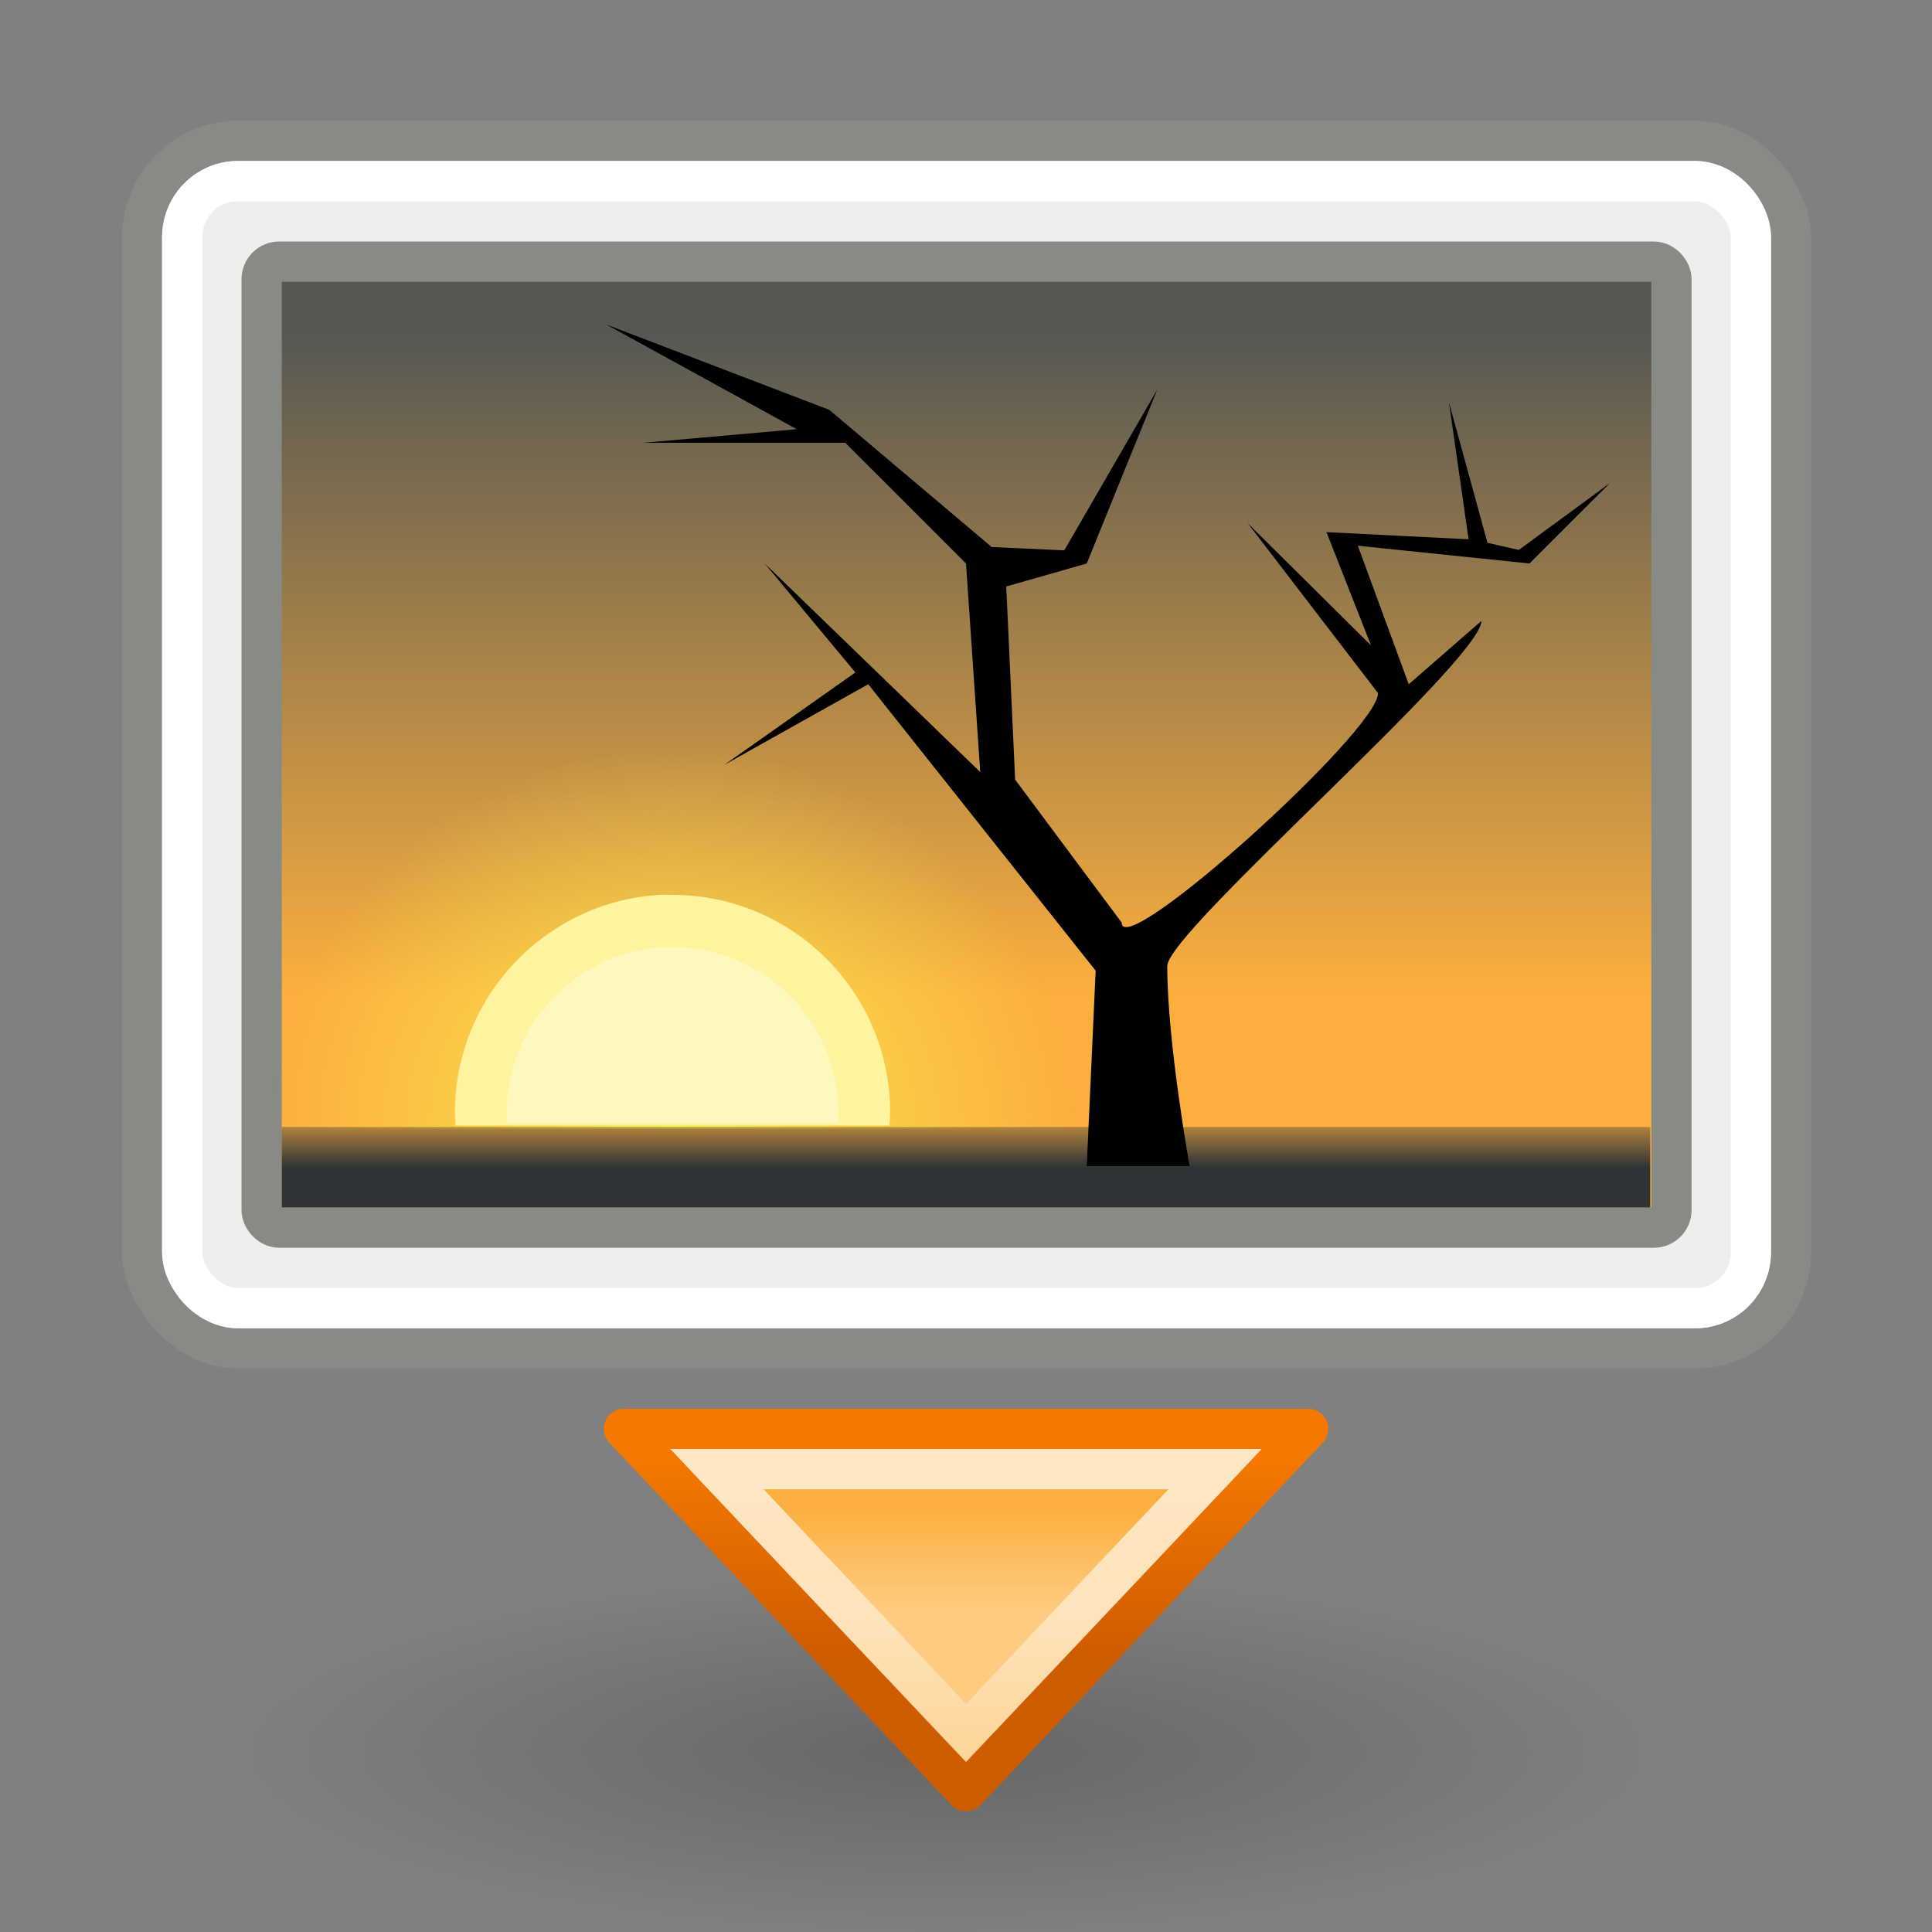
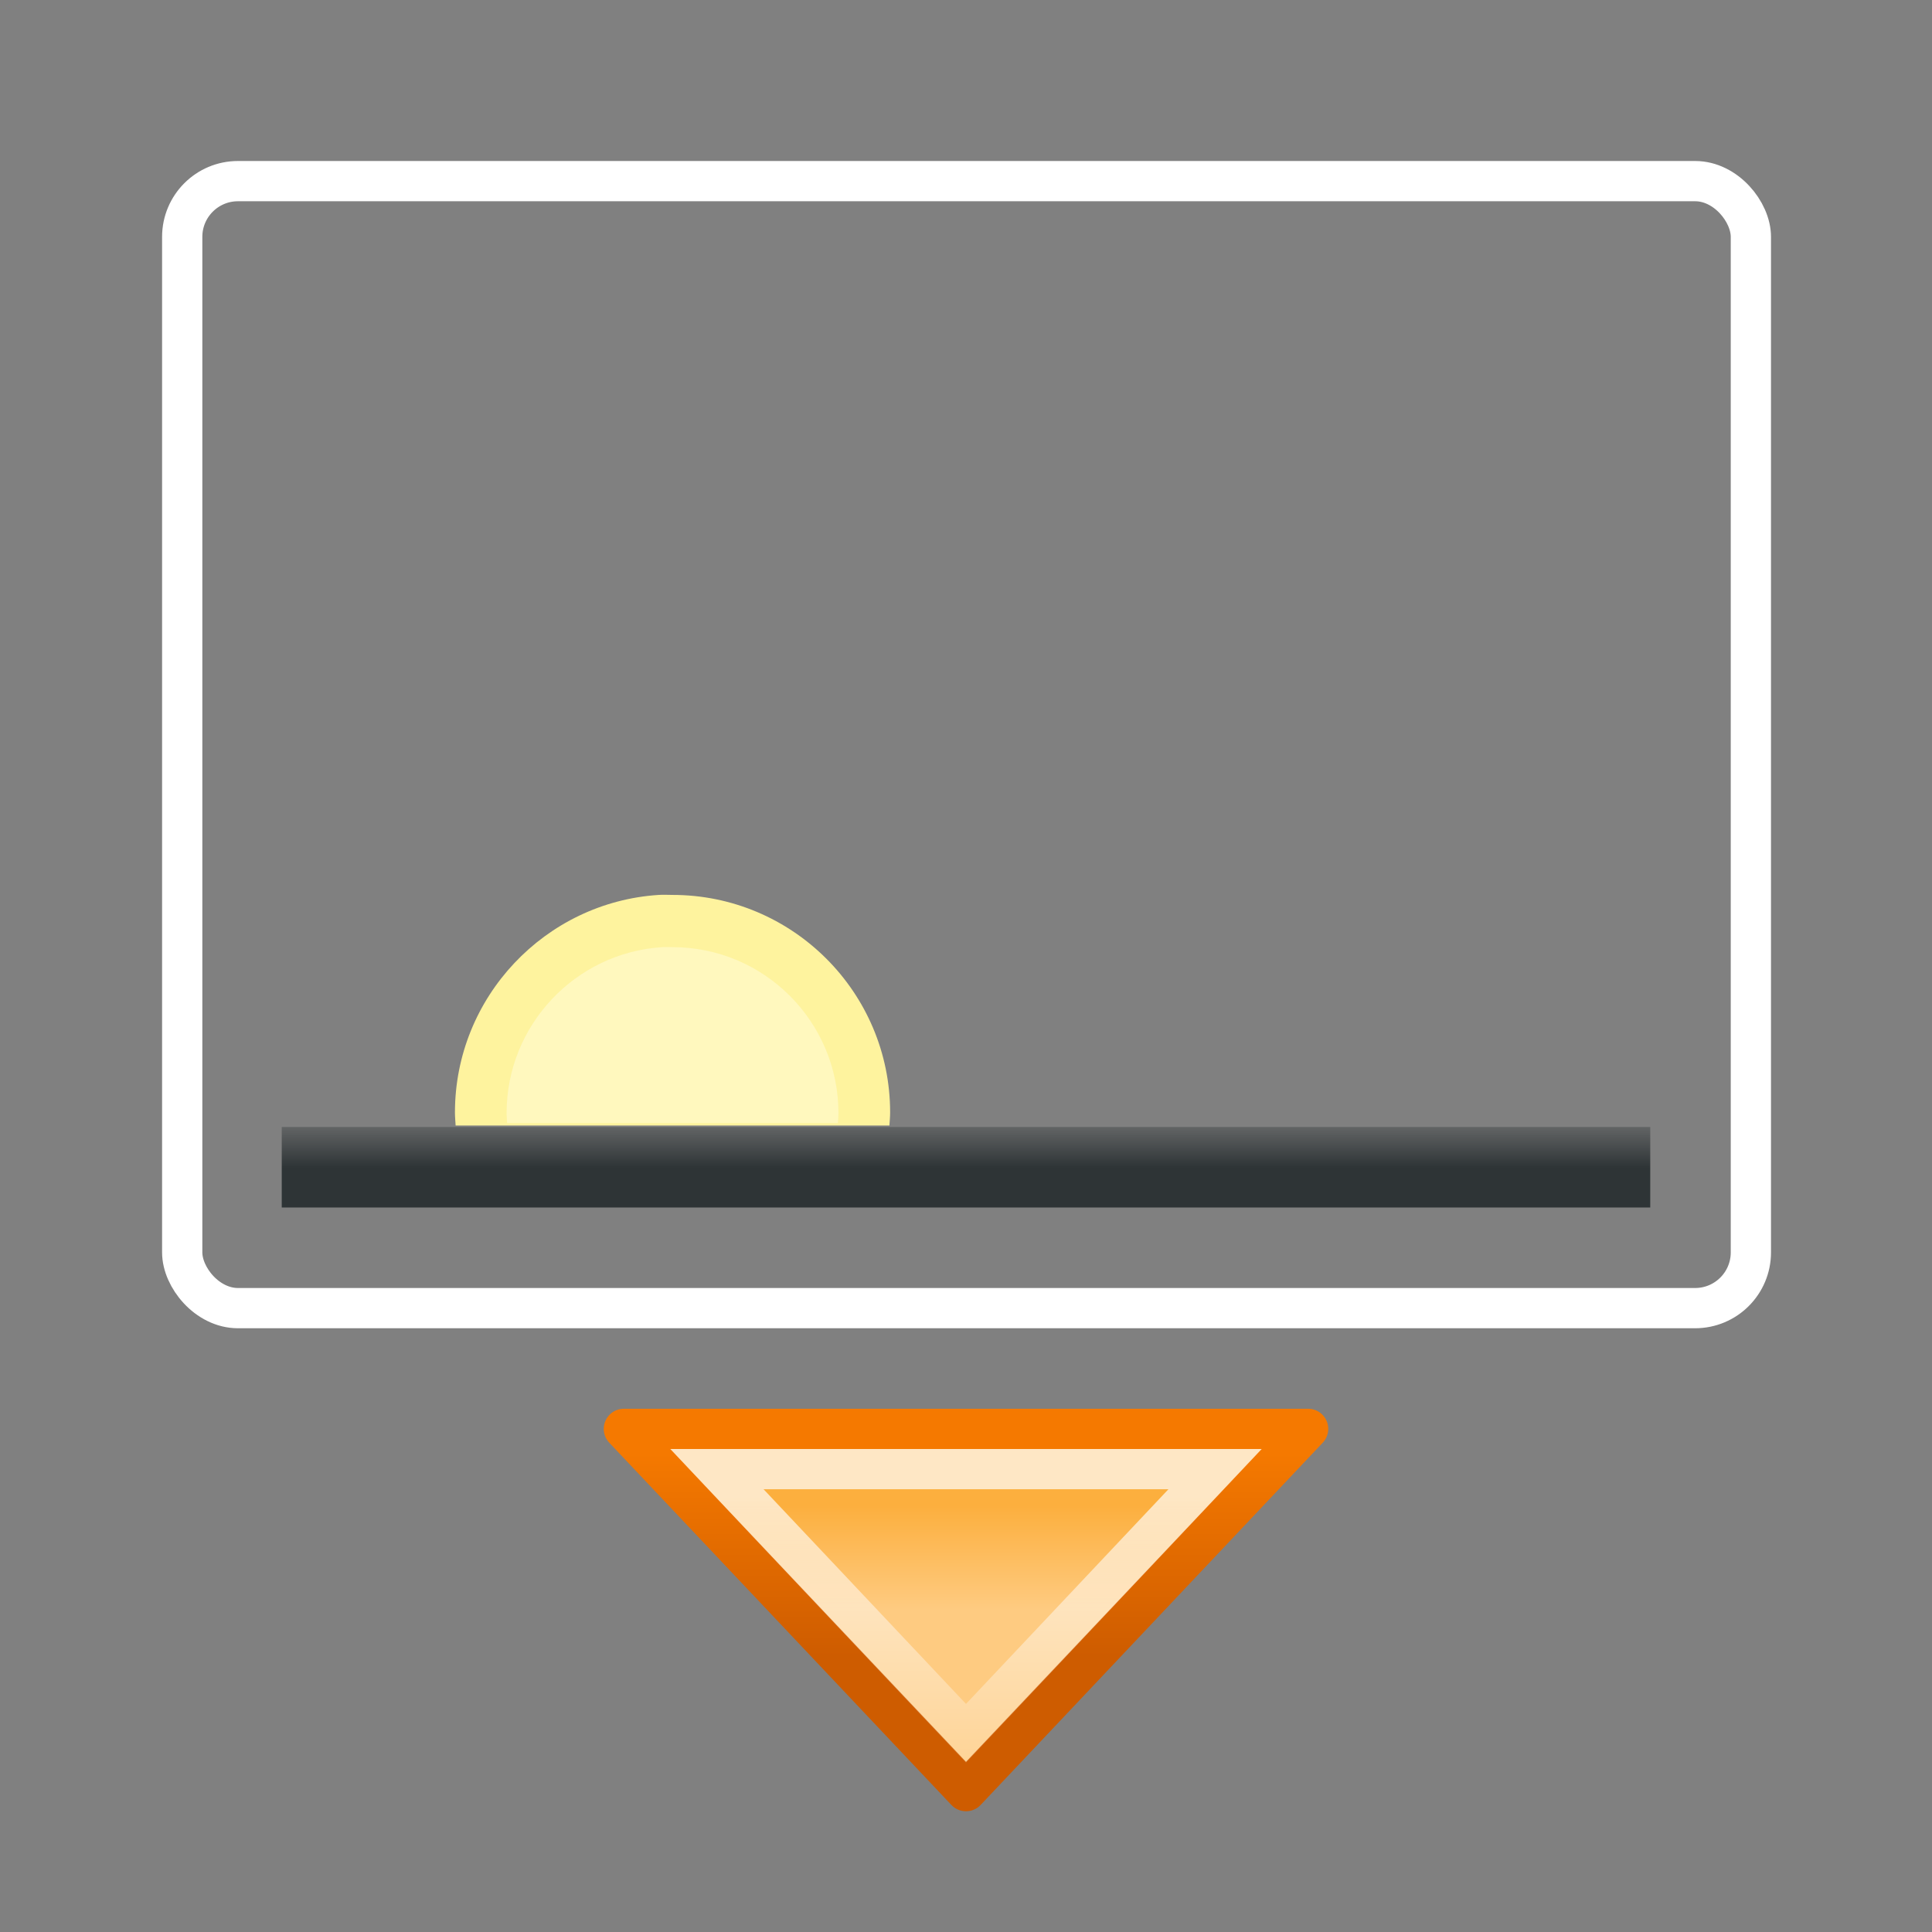
<svg xmlns="http://www.w3.org/2000/svg" xmlns:ns1="http://sodipodi.sourceforge.net/DTD/sodipodi-0.dtd" xmlns:ns2="http://www.inkscape.org/namespaces/inkscape" xmlns:xlink="http://www.w3.org/1999/xlink" width="48" height="48" id="svg1306" ns1:version="0.32" ns2:version="0.45" ns1:docbase="/home/dobey/Projects/gnome-icon-theme/scalable/actions" ns1:docname="insert-image.svg" ns2:export-filename="/home/lapo/Desktop/insert-link-16.png" ns2:export-xdpi="90.000031" ns2:export-ydpi="90.000031" version="1.0" ns2:output_extension="org.inkscape.output.svg.inkscape">
  <rect width="100%" height="100%" fill="#808080" stroke="none" />
  <defs id="defs1308">
    <linearGradient ns2:collect="always" id="linearGradient3284">
      <stop style="stop-color:#ce5c00;stop-opacity:1;" offset="0" id="stop3286" />
      <stop style="stop-color:#f57900;stop-opacity:1" offset="1" id="stop3288" />
    </linearGradient>
    <linearGradient ns2:collect="always" id="linearGradient3276">
      <stop style="stop-color:white;stop-opacity:1;" offset="0" id="stop3278" />
      <stop style="stop-color:white;stop-opacity:0;" offset="1" id="stop3280" />
    </linearGradient>
    <linearGradient id="linearGradient3269">
      <stop id="stop3271" offset="0" style="stop-color:#fecb81;stop-opacity:1" />
      <stop id="stop3273" offset="1" style="stop-color:#fcaf3e;stop-opacity:1" />
    </linearGradient>
    <linearGradient ns2:collect="always" id="linearGradient3188">
      <stop style="stop-color:black;stop-opacity:1;" offset="0" id="stop3190" />
      <stop style="stop-color:black;stop-opacity:0;" offset="1" id="stop3192" />
    </linearGradient>
    <linearGradient ns2:collect="always" id="linearGradient4616">
      <stop style="stop-color:#2e3436;stop-opacity:1;" offset="0" id="stop4618" />
      <stop style="stop-color:#2e3436;stop-opacity:0;" offset="1" id="stop4620" />
    </linearGradient>
    <linearGradient id="linearGradient4928">
      <stop id="stop4930" offset="0" style="stop-color:#fce94f;stop-opacity:1;" />
      <stop id="stop4932" offset="1" style="stop-color:#fce94f;stop-opacity:0;" />
    </linearGradient>
    <linearGradient ns2:collect="always" id="linearGradient2065">
      <stop style="stop-color:#555753" offset="0" id="stop2067" />
      <stop style="stop-color:#fcaf3e" offset="1" id="stop2069" />
    </linearGradient>
    <radialGradient ns2:collect="always" xlink:href="#linearGradient3188" id="radialGradient2268" gradientUnits="userSpaceOnUse" gradientTransform="matrix(1,0,0,0.195,0,34.63)" cx="23.812" cy="43" fx="23.812" fy="43" r="16.375" />
    <linearGradient ns2:collect="always" xlink:href="#linearGradient4616" id="linearGradient3302" gradientUnits="userSpaceOnUse" gradientTransform="translate(-50,-5)" x1="25.355" y1="34.007" x2="25.355" y2="32.409" />
    <radialGradient ns2:collect="always" xlink:href="#linearGradient4928" id="radialGradient3305" gradientUnits="userSpaceOnUse" gradientTransform="matrix(1,-1.487184e-8,1.425535e-8,0.959,-27.284,-3.424)" cx="-6.007" cy="32.837" fx="-6.007" fy="32.837" r="9.906" />
    <linearGradient ns2:collect="always" xlink:href="#linearGradient2065" id="linearGradient3308" gradientUnits="userSpaceOnUse" gradientTransform="translate(-14,-5)" x1="-11.986" y1="13.123" x2="-11.986" y2="29.727" />
    <linearGradient ns2:collect="always" xlink:href="#linearGradient3269" id="linearGradient3328" gradientUnits="userSpaceOnUse" x1="22.75" y1="40.001" x2="22.75" y2="37.41" />
    <linearGradient ns2:collect="always" xlink:href="#linearGradient3284" id="linearGradient3330" gradientUnits="userSpaceOnUse" x1="17.25" y1="41.147" x2="17.25" y2="36.103" />
    <linearGradient ns2:collect="always" xlink:href="#linearGradient3276" id="linearGradient3335" gradientUnits="userSpaceOnUse" x1="18.875" y1="35.183" x2="18.875" y2="43.979" />
  </defs>
  <ns1:namedview id="base" pagecolor="#ffffff" bordercolor="#666" borderopacity="1" ns2:pageopacity="0.0" ns2:pageshadow="2" ns2:zoom="1.4142136" ns2:cx="-71.544452" ns2:cy="31.751968" ns2:current-layer="layer1" showgrid="true" ns2:grid-bbox="true" ns2:document-units="px" fill="#fcaf3e" stroke="#555753" showguides="true" ns2:guide-bbox="true" ns2:window-width="1085" ns2:window-height="760" ns2:window-x="214" ns2:window-y="175" ns2:showpageshadow="false" showborder="true" gridspacingx="0.5px" gridspacingy="0.5px" gridempspacing="2" ns2:grid-points="true" width="48px" height="48px" />
  <g id="layer1" ns2:label="Layer 1" ns2:groupmode="layer">
    <g id="g3311" transform="translate(50,0)">
-       <rect ry="2.422" rx="2.376" y="3.5" x="-46.473" height="30" width="40.973" id="rect2227" style="fill:#eeeeec;fill-opacity:1;stroke:#888a85;stroke-width:1;stroke-linecap:round;stroke-linejoin:round;stroke-miterlimit:4;stroke-dasharray:none;stroke-dashoffset:0;stroke-opacity:1" />
-       <rect ry="0.438" rx="0.438" y="6.5" x="-43.5" height="24" width="35.027" id="rect2229" style="fill:url(#linearGradient3308);fill-opacity:1;stroke:#888a85;stroke-width:1;stroke-linecap:round;stroke-linejoin:round;stroke-miterlimit:4;stroke-dasharray:none;stroke-dashoffset:0;stroke-opacity:1" />
-       <path ns2:r_cy="true" ns2:r_cx="true" id="path2231" d="M -33.916,17.552 C -39.085,17.88 -43.197,22.207 -43.197,27.458 C -43.197,27.661 -43.178,27.852 -43.166,28.052 L -23.416,28.052 C -23.404,27.852 -23.385,27.661 -23.385,27.458 C -23.385,21.994 -27.827,17.552 -33.291,17.552 C -33.505,17.552 -33.706,17.538 -33.916,17.552 z " style="color:black;fill:url(#radialGradient3305);fill-opacity:1;fill-rule:evenodd;stroke:none;stroke-width:1;stroke-linecap:round;stroke-linejoin:round;marker:none;marker-start:none;marker-mid:none;marker-end:none;stroke-miterlimit:4;stroke-dasharray:none;stroke-dashoffset:0;stroke-opacity:1;visibility:visible;display:inline;overflow:visible" />
      <rect ry="0" rx="0" y="28" x="-43" height="2" width="34" id="rect2233" style="fill:url(#linearGradient3302);fill-opacity:1;stroke:none;stroke-width:1;stroke-linecap:round;stroke-linejoin:round;stroke-miterlimit:4;stroke-dasharray:none;stroke-dashoffset:0;stroke-opacity:1" />
-       <path ns1:nodetypes="cccccccccccccccccccccccccccccccccccc" id="path2235" d="M -20.444,28.972 C -20.444,28.972 -21,25.889 -21,24 C -20.985,23.138 -13.213,16.425 -13.193,15.425 L -15,17 L -16.265,13.558 L -12,14 L -10,12 L -12.265,13.663 L -13.044,13.486 L -14,10 L -13.514,13.398 L -17.044,13.221 L -15.939,16.033 L -19,13 L -15.763,17.221 C -15.762,18.163 -22.143,23.911 -22.133,22.92 L -24.779,19.37 L -25,14.571 L -23,14 L -21.248,9.679 L -23.558,13.673 L -25.361,13.591 L -29.397,10.182 L -34.939,8.061 L -30.205,10.663 L -34,11 L -29,11 L -26,14 L -25.646,19.182 L -31,14 L -28.749,16.707 L -32,19 L -28.429,17 L -22.779,24.116 L -23,28.972 L -20.444,28.972 z " style="fill:black;fill-opacity:1;fill-rule:evenodd;stroke:none;stroke-width:1px;stroke-linecap:butt;stroke-linejoin:miter;stroke-opacity:1" />
      <path style="color:black;fill:#fef39e;fill-opacity:1;fill-rule:evenodd;stroke:none;stroke-width:1;stroke-linecap:round;stroke-linejoin:round;marker:none;marker-start:none;marker-mid:none;marker-end:none;stroke-miterlimit:4;stroke-dasharray:none;stroke-dashoffset:0;stroke-opacity:1;visibility:visible;display:inline;overflow:visible" d="M -33.632,22.234 C -36.453,22.413 -38.697,24.774 -38.697,27.639 C -38.697,27.75 -38.686,27.854 -38.68,27.963 L -27.903,27.963 C -27.896,27.854 -27.885,27.75 -27.885,27.639 C -27.885,24.657 -30.309,22.234 -33.291,22.234 C -33.408,22.234 -33.518,22.226 -33.632,22.234 z " id="path2237" ns2:r_cx="true" ns2:r_cy="true" />
      <path ns2:r_cy="true" ns2:r_cx="true" id="path2239" d="M -33.551,23.532 C -35.702,23.668 -37.414,25.469 -37.414,27.655 C -37.414,27.739 -37.406,27.819 -37.401,27.902 L -29.182,27.902 C -29.177,27.819 -29.169,27.739 -29.169,27.655 C -29.169,25.38 -31.017,23.532 -33.291,23.532 C -33.38,23.532 -33.464,23.526 -33.551,23.532 z " style="color:black;fill:#fffbd7;fill-opacity:0.557;fill-rule:evenodd;stroke:none;stroke-width:1;stroke-linecap:round;stroke-linejoin:round;marker:none;marker-start:none;marker-mid:none;marker-end:none;stroke-miterlimit:4;stroke-dasharray:none;stroke-dashoffset:0;stroke-opacity:1;visibility:visible;display:inline;overflow:visible" />
      <rect ry="1.385" rx="1.385" y="4.5" x="-45.473" height="28" width="38.973" id="rect2241" style="fill:none;fill-opacity:1;stroke:white;stroke-width:1;stroke-linecap:round;stroke-linejoin:round;stroke-miterlimit:4;stroke-dasharray:none;stroke-dashoffset:0;stroke-opacity:1" />
    </g>
-     <path ns1:type="arc" style="opacity:0.2;color:black;fill:url(#radialGradient2268);fill-opacity:1;fill-rule:nonzero;stroke:none;stroke-width:1;stroke-linecap:round;stroke-linejoin:miter;marker:none;marker-start:none;marker-mid:none;marker-end:none;stroke-miterlimit:4;stroke-dasharray:none;stroke-dashoffset:1.4;stroke-opacity:1;visibility:visible;display:inline;overflow:visible" id="path2243" ns1:cx="23.8125" ns1:cy="43" ns1:rx="16.375" ns1:ry="3.1875" d="M 40.188 43 A 16.375 3.188 0 1 1  7.438,43 A 16.375 3.188 0 1 1  40.188 43 z" transform="matrix(1.069,0,0,1.412,-1.948,-17.206)" />
+     <path ns1:type="arc" style="opacity:0.2;color:black;fill:url(#radialGradient2268);fill-opacity:1;fill-rule:nonzero;stroke:none;stroke-width:1;stroke-linecap:round;stroke-linejoin:miter;marker:none;marker-start:none;marker-mid:none;marker-end:none;stroke-miterlimit:4;stroke-dasharray:none;stroke-dashoffset:1.4;stroke-opacity:1;visibility:visible;display:inline;overflow:visible" id="path2243" ns1:cx="23.8125" ns1:cy="43" ns1:rx="16.375" ns1:ry="3.1875" d="M 40.188 43 A 16.375 3.188 0 1 1  40.188 43 z" transform="matrix(1.069,0,0,1.412,-1.948,-17.206)" />
    <g id="g3321">
      <path ns1:nodetypes="cccc" id="path3323" d="M 15.5,35.5 L 32.5,35.5 L 24,44.5 L 15.5,35.5 z " style="color:black;fill:url(#linearGradient3328);fill-opacity:1;fill-rule:nonzero;stroke:url(#linearGradient3330);stroke-width:1;stroke-linecap:round;stroke-linejoin:round;marker:none;marker-start:none;marker-mid:none;marker-end:none;stroke-miterlimit:4;stroke-dashoffset:1.4;stroke-opacity:1;visibility:visible;display:inline;overflow:visible" />
      <path transform="translate(0,2)" d="M 17.812,34.5 L 24,41.062 L 30.188,34.5 L 17.812,34.5 z " id="path3325" style="opacity:0.7;color:black;fill:none;fill-opacity:1;fill-rule:nonzero;stroke:url(#linearGradient3335);stroke-width:1;stroke-linecap:round;stroke-linejoin:miter;marker:none;marker-start:none;marker-mid:none;marker-end:none;stroke-miterlimit:4;stroke-dasharray:none;stroke-dashoffset:1.4;stroke-opacity:1;visibility:visible;display:inline;overflow:visible" ns2:original="M 15.5 33.5 L 24 42.5 L 32.5 33.5 L 15.5 33.5 z " ns2:radius="-1" ns1:type="inkscape:offset" />
    </g>
  </g>
</svg>